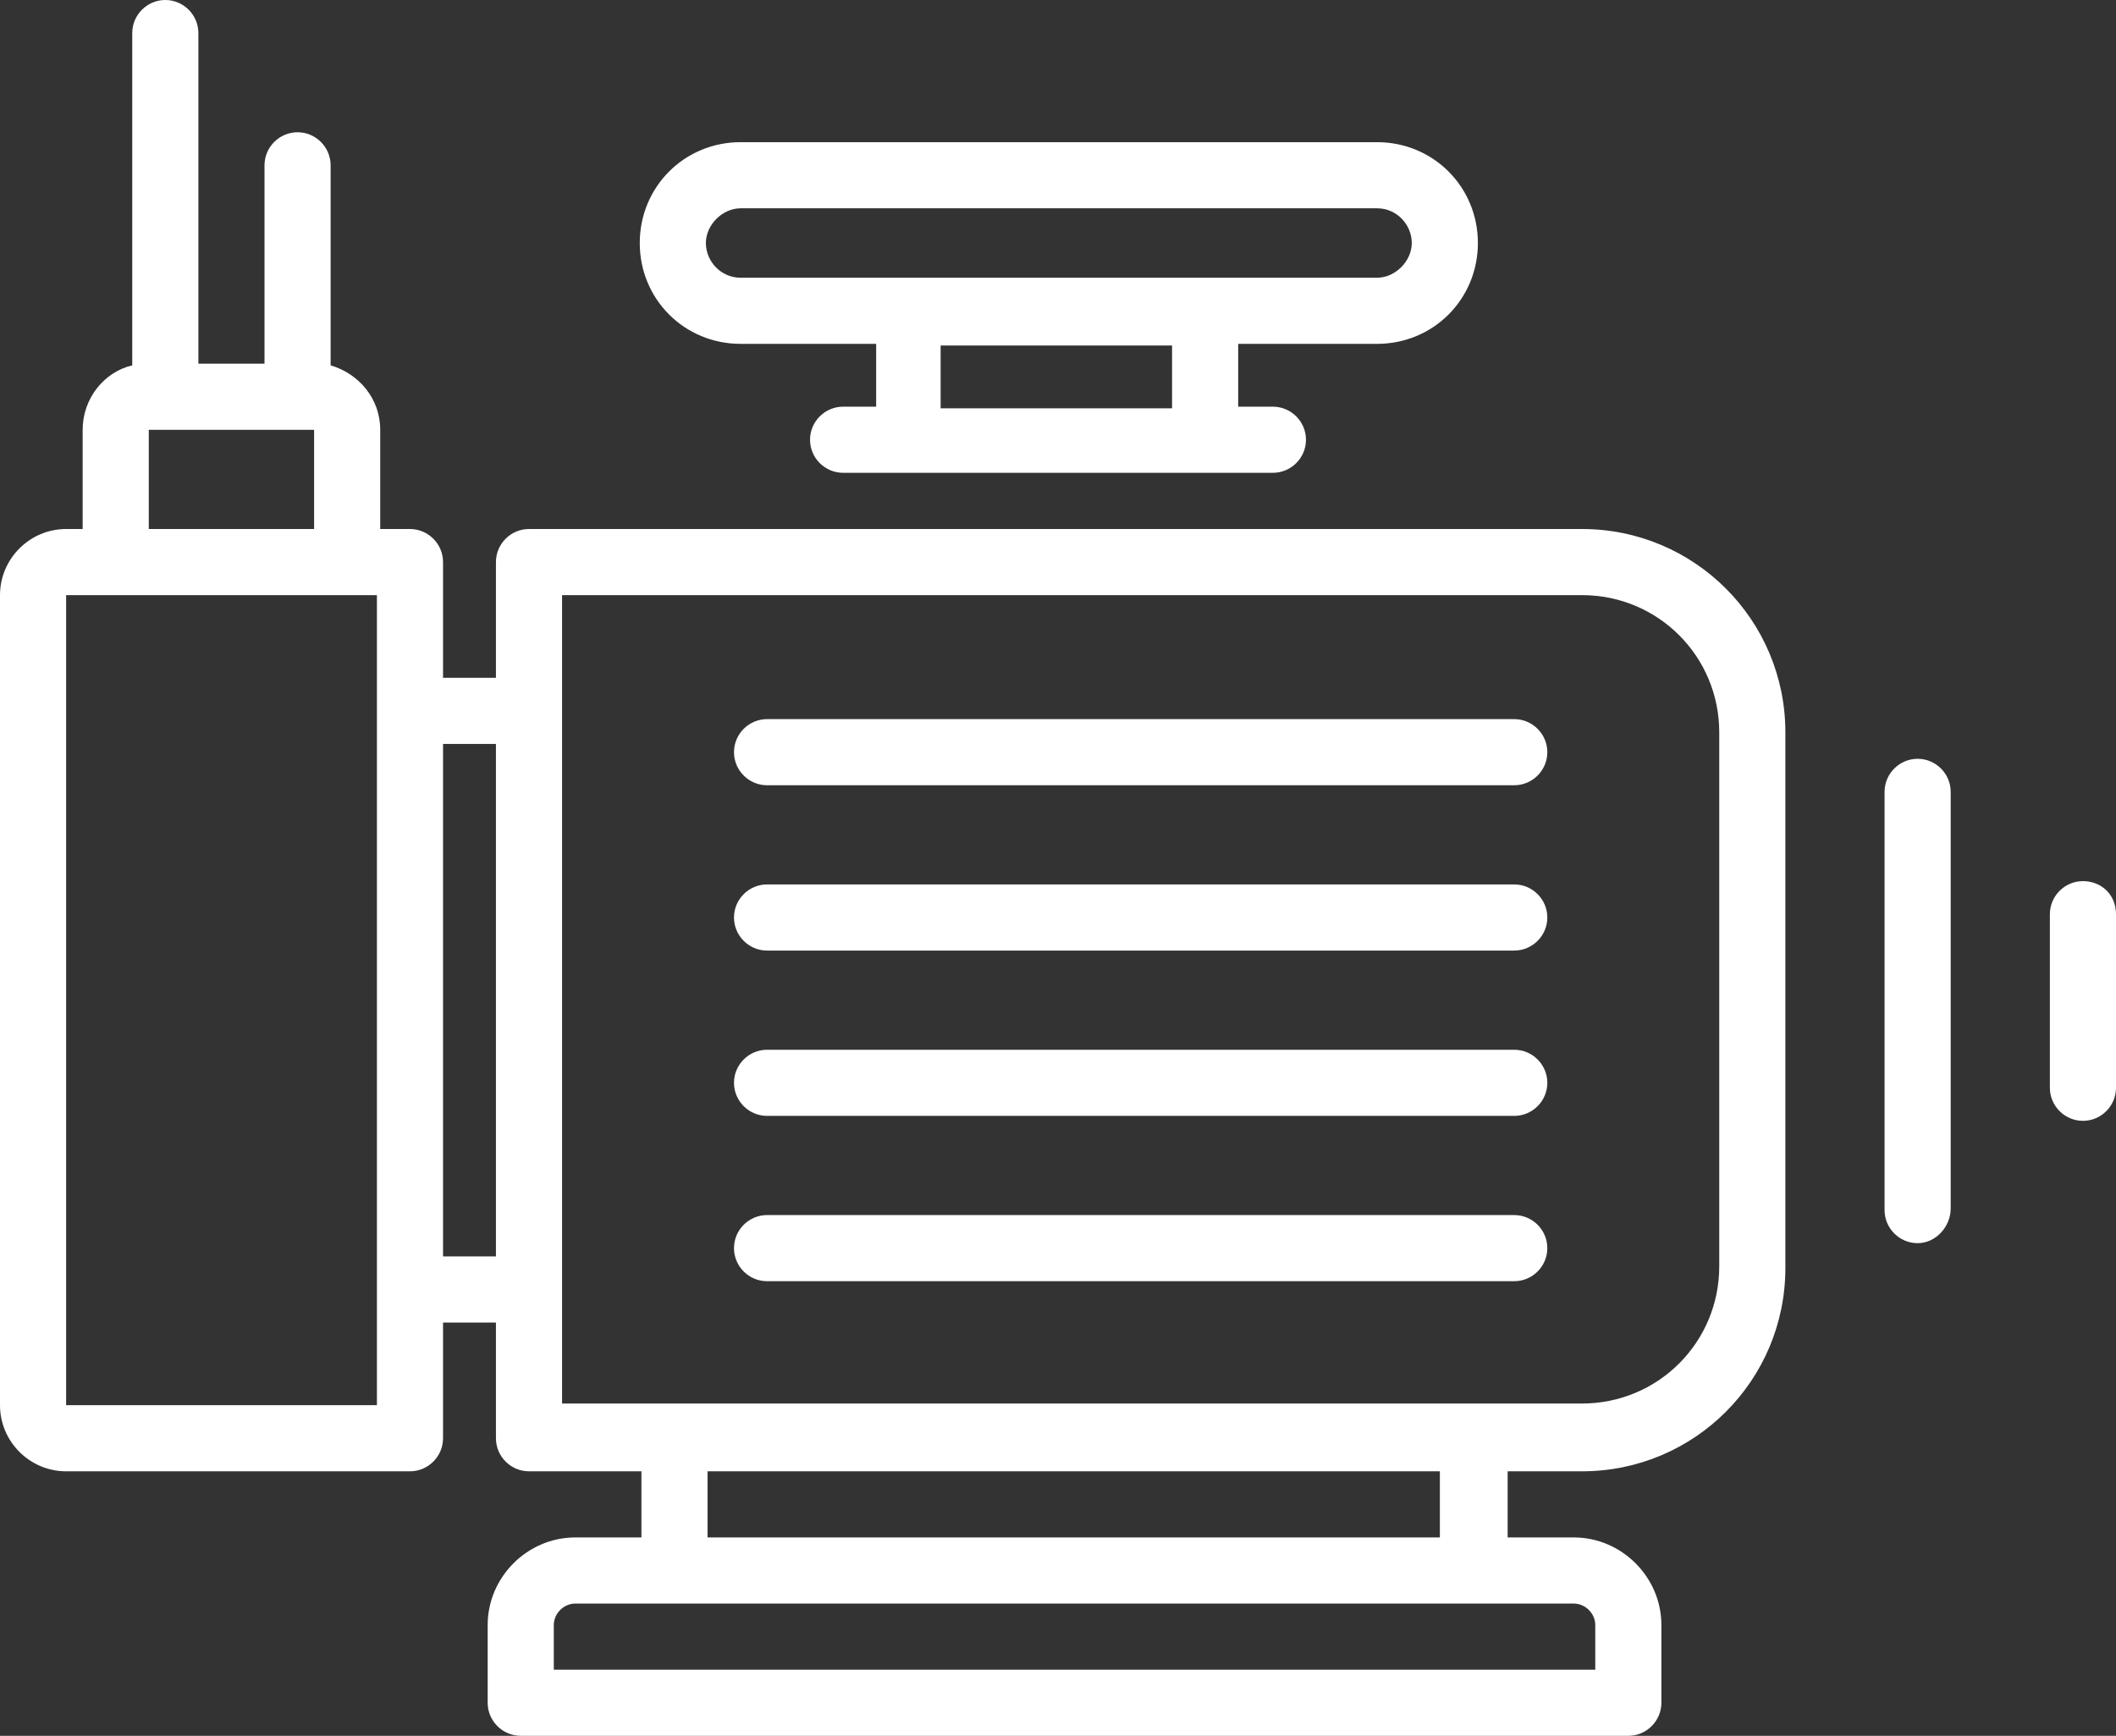
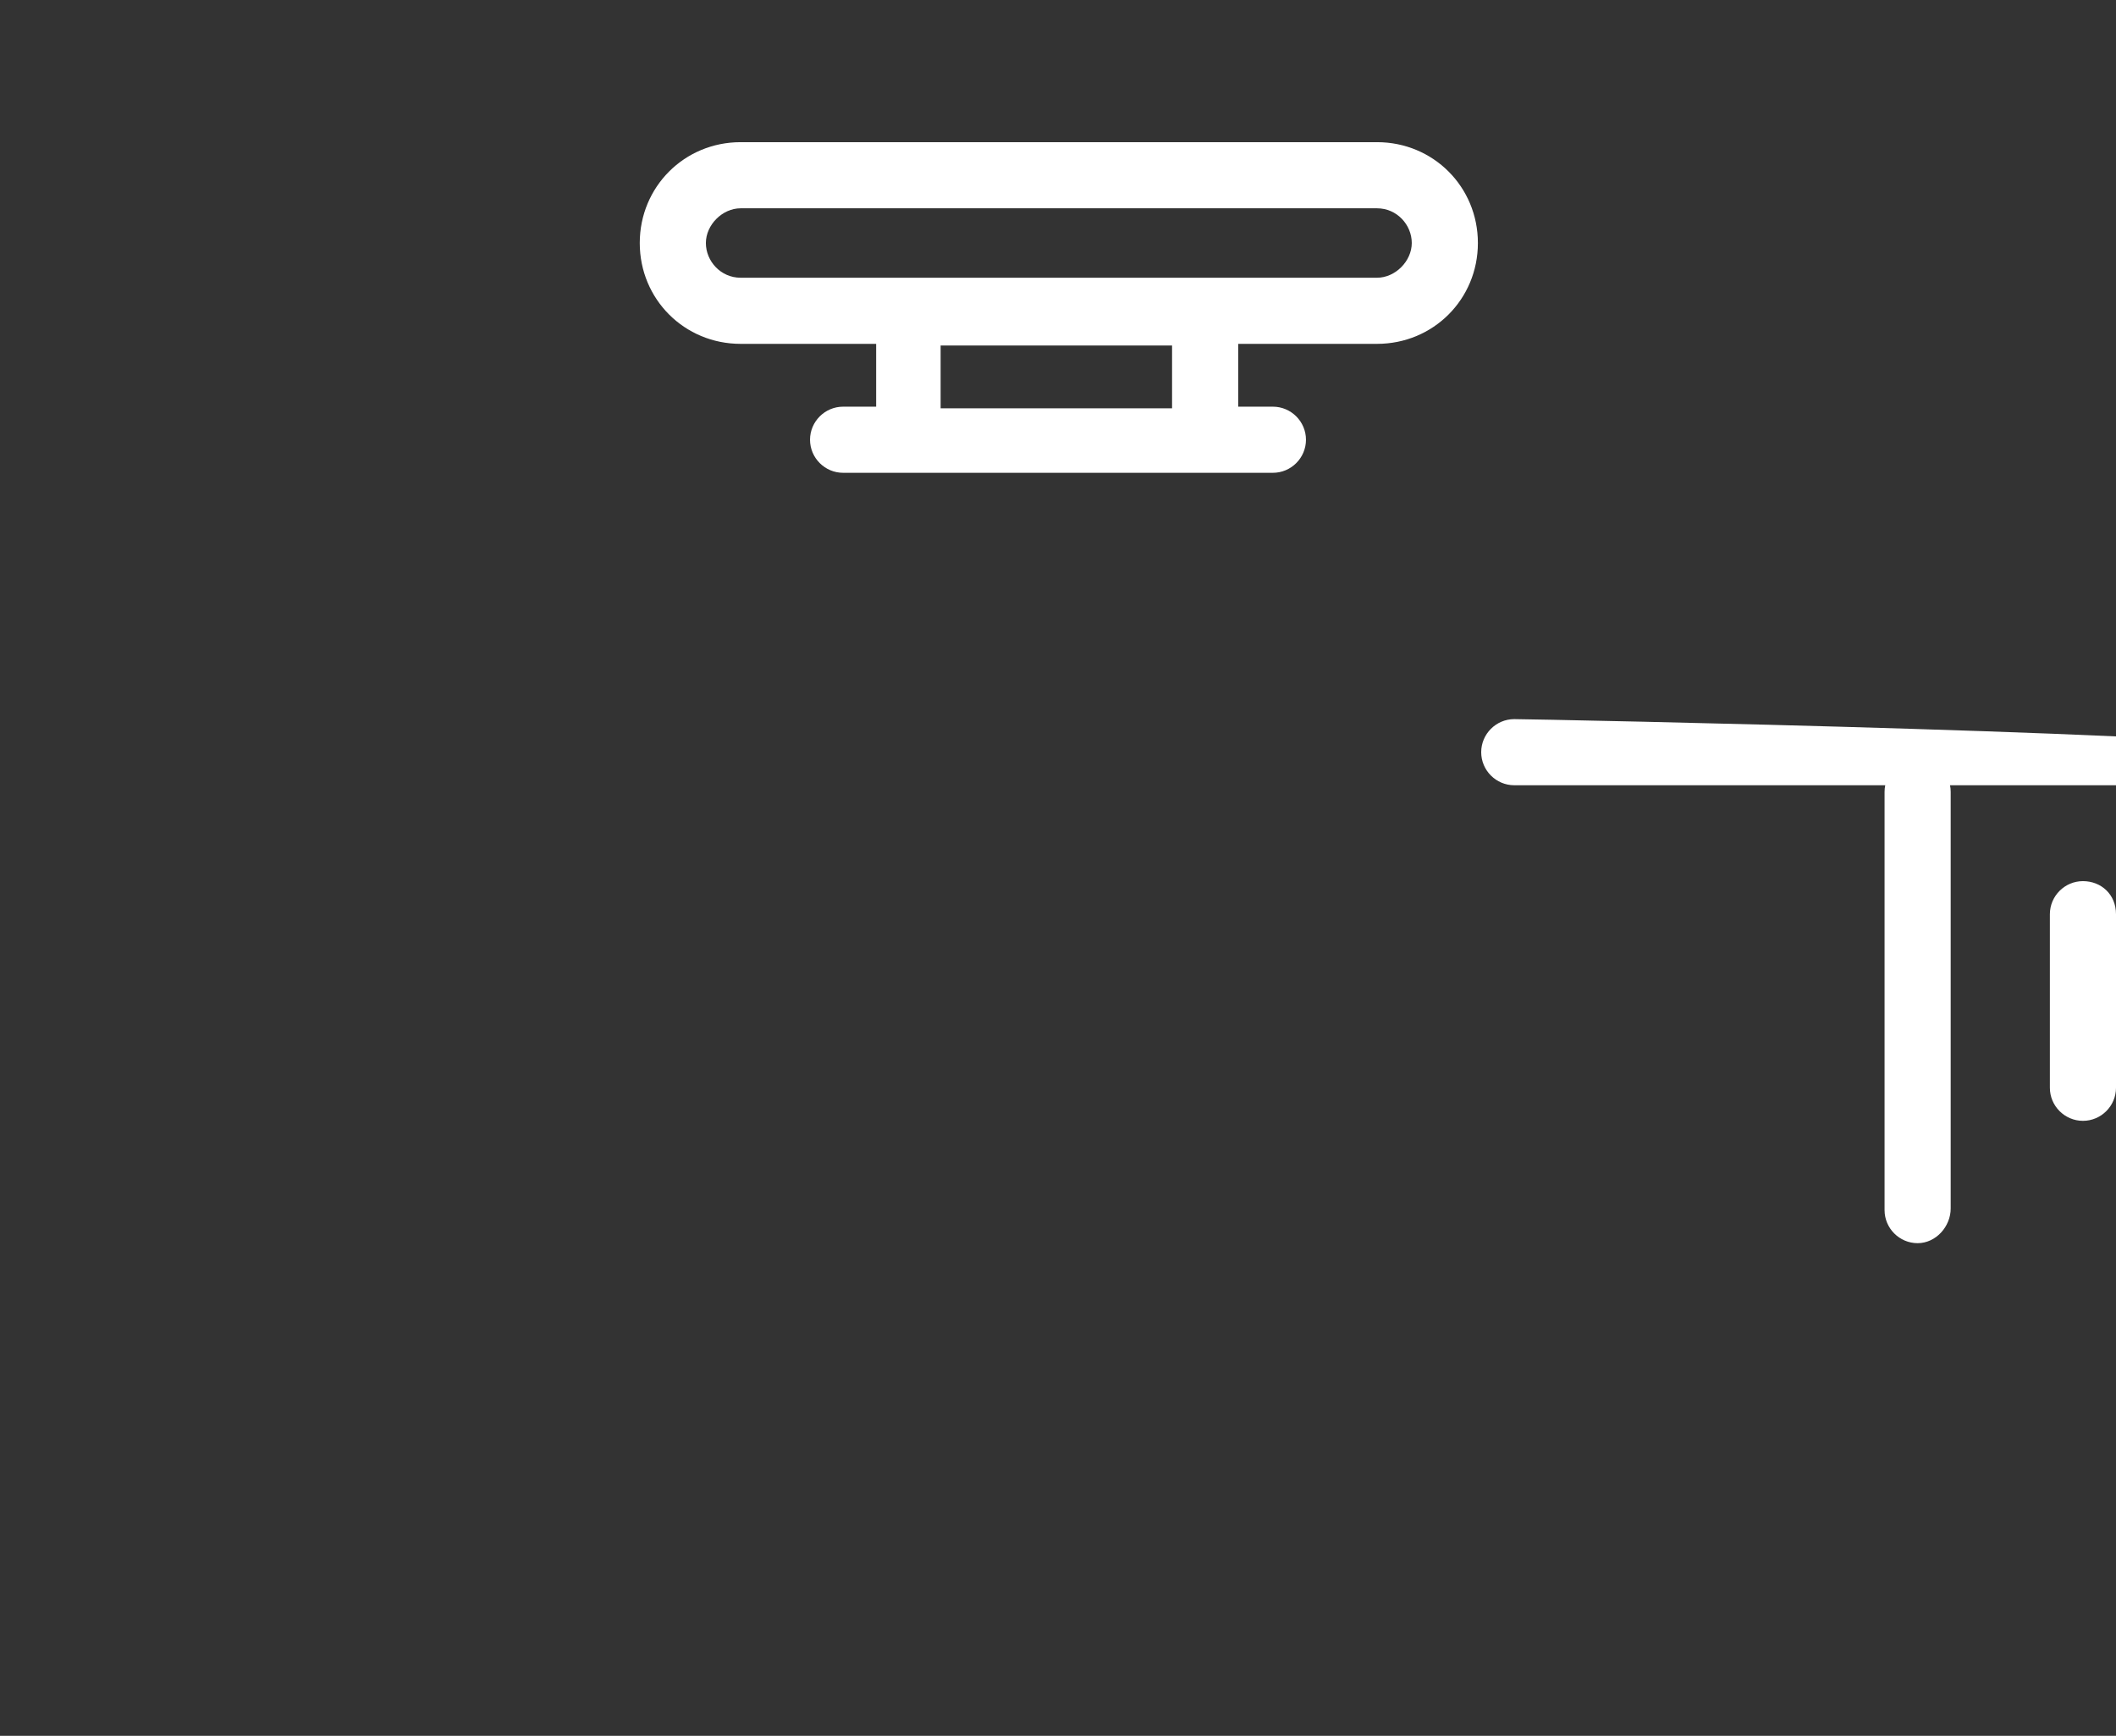
<svg xmlns="http://www.w3.org/2000/svg" fill="#ffffff" height="105" preserveAspectRatio="xMidYMid meet" version="1" viewBox="0.0 9.0 128.0 105.0" width="128" zoomAndPan="magnify">
  <rect x="0.0" y="9.0" width="128.0" height="105.0" fill="#333333" stroke="none" />
  <g id="change1_1">
-     <path d="M4,98h20.8c1.1,0,2-0.9,2-2v-7H30v7c0,1.1,0.9,2,2,2h6.8v4h-4c-2.9,0-5.3,2.4-5.3,5.3v4.7c0,1.1,0.9,2,2,2h67 c1.1,0,2-0.9,2-2v-4.7c0-2.9-2.4-5.3-5.3-5.3h-4v-4h4.5c6.8,0,12.3-5.5,12.3-12.3V53.3c0-6.8-5.5-12.3-12.3-12.3H32 c-1.1,0-2,0.9-2,2v7h-3.2v-7c0-1.1-0.9-2-2-2H23v-6c0-1.9-1.3-3.4-3-3.9V19c0-1.1-0.9-2-2-2s-2,0.9-2,2v12h-4V11c0-1.1-0.9-2-2-2 s-2,0.9-2,2v20.1c-1.7,0.4-3,2-3,3.9v6H4c-2.2,0-4,1.8-4,4v49C0,96.2,1.8,98,4,98z M95.2,106c0.7,0,1.3,0.6,1.3,1.3v2.7h-63v-2.7 c0-0.7,0.6-1.3,1.3-1.3H95.2z M42.8,102v-4h44.3v4H42.8z M34,45h61.7c4.6,0,8.3,3.7,8.3,8.3v32.3c0,4.6-3.7,8.3-8.3,8.3H34V45z M26.8,54H30v31h-3.2V54z M9,35h10v6H9V35z M4,45h18.8v49H4V45z" fill="inherit" />
-   </g>
+     </g>
  <g id="change1_2">
    <path d="M118,82.1V56.9c0-1.1-0.9-2-2-2s-2,0.9-2,2v25.3c0,1.1,0.9,2,2,2S118,83.2,118,82.1z" fill="inherit" />
  </g>
  <g id="change1_3">
    <path d="M126,62.3c-1.1,0-2,0.9-2,2v10.5c0,1.1,0.9,2,2,2s2-0.9,2-2V64.3C128,63.1,127.1,62.3,126,62.3z" fill="inherit" />
  </g>
  <g id="change1_4">
-     <path d="M91.6,52.5H46.4c-1.1,0-2,0.9-2,2s0.9,2,2,2h45.2c1.1,0,2-0.9,2-2S92.7,52.5,91.6,52.5z" fill="inherit" />
+     <path d="M91.6,52.5c-1.1,0-2,0.9-2,2s0.9,2,2,2h45.2c1.1,0,2-0.9,2-2S92.7,52.5,91.6,52.5z" fill="inherit" />
  </g>
  <g id="change1_5">
-     <path d="M91.6,62.5H46.4c-1.1,0-2,0.9-2,2s0.9,2,2,2h45.2c1.1,0,2-0.9,2-2S92.7,62.5,91.6,62.5z" fill="inherit" />
-   </g>
+     </g>
  <g id="change1_6">
-     <path d="M91.6,72.5H46.4c-1.1,0-2,0.9-2,2s0.9,2,2,2h45.2c1.1,0,2-0.9,2-2S92.7,72.5,91.6,72.5z" fill="inherit" />
-   </g>
+     </g>
  <g id="change1_7">
-     <path d="M91.6,82.5H46.4c-1.1,0-2,0.9-2,2s0.9,2,2,2h45.2c1.1,0,2-0.9,2-2S92.7,82.5,91.6,82.5z" fill="inherit" />
-   </g>
+     </g>
  <g id="change1_8">
    <path d="M83.3,29.8c3.4,0,6.1-2.7,6.1-6.1s-2.7-6.1-6.1-6.1H44.8c-3.4,0-6.1,2.7-6.1,6.1s2.7,6.1,6.1,6.1h8.2v3.8H51 c-1.1,0-2,0.9-2,2s0.9,2,2,2h26c1.1,0,2-0.9,2-2s-0.9-2-2-2h-2.1v-3.8H83.3z M70.9,33.7h-14v-3.8h14V33.7z M44.8,25.8 c-1.2,0-2.1-1-2.1-2.1s1-2.1,2.1-2.1h38.5c1.2,0,2.1,1,2.1,2.1s-1,2.1-2.1,2.1H44.8z" fill="inherit" />
  </g>
</svg>